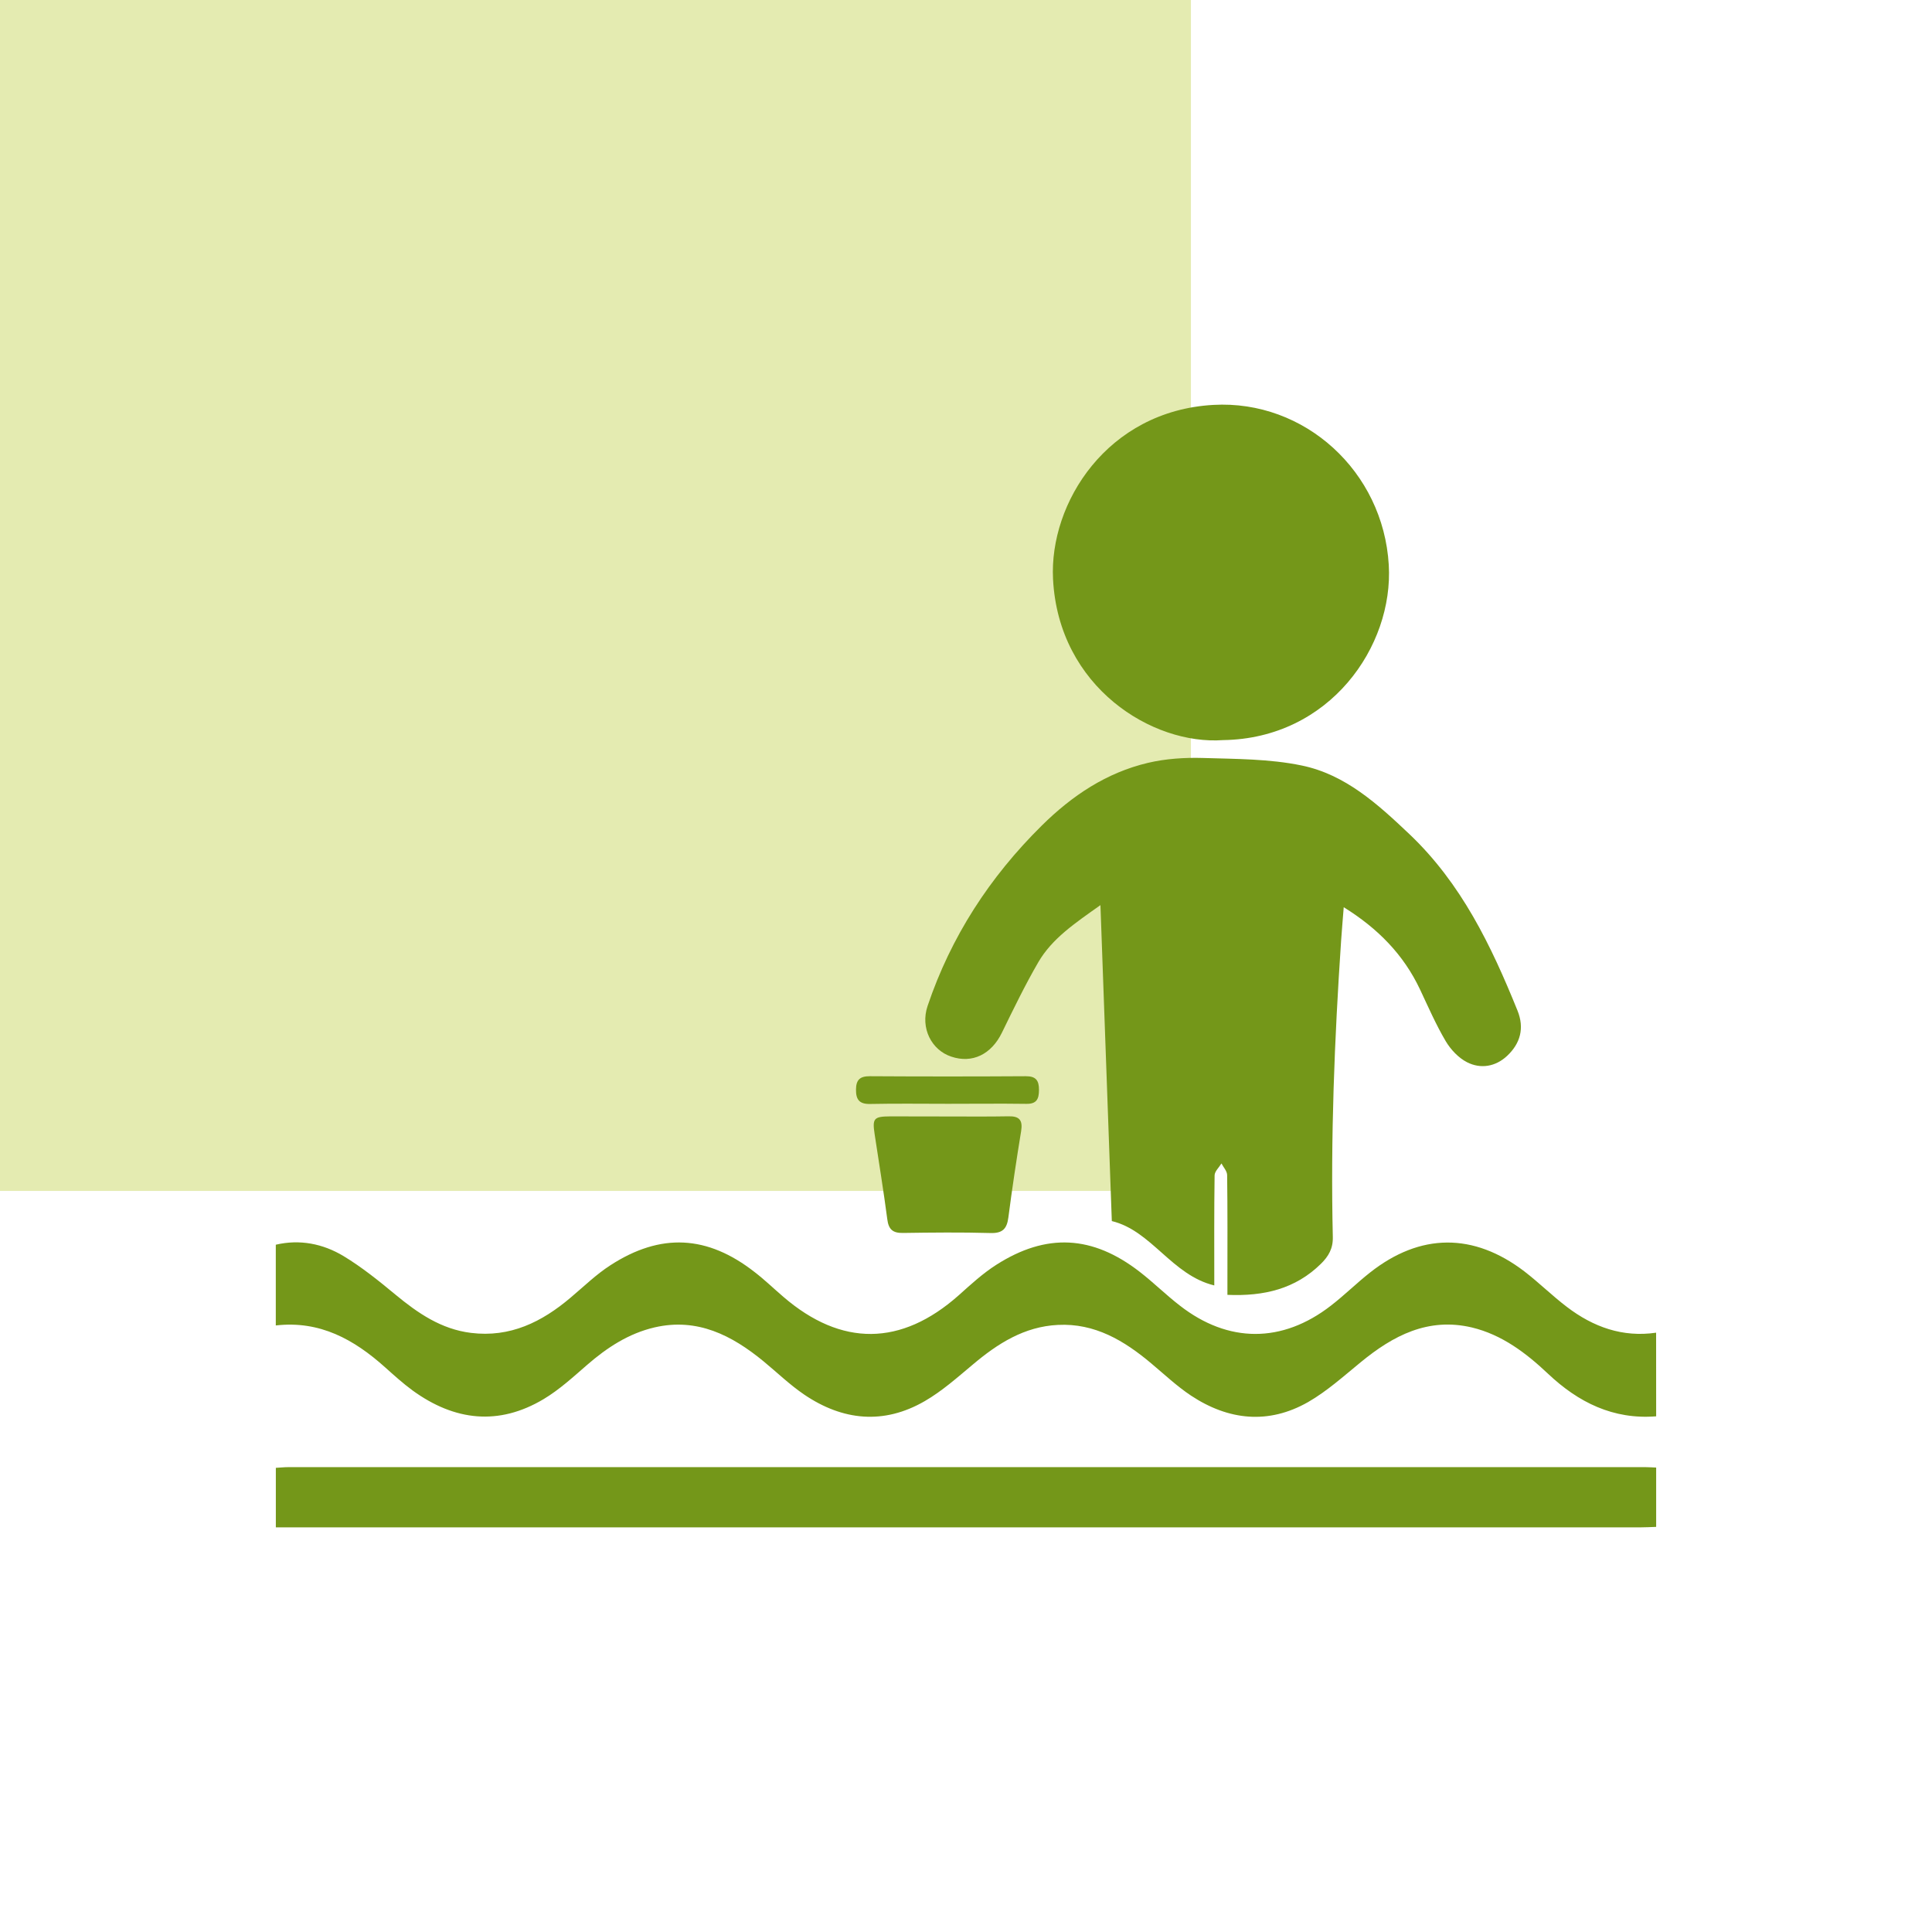
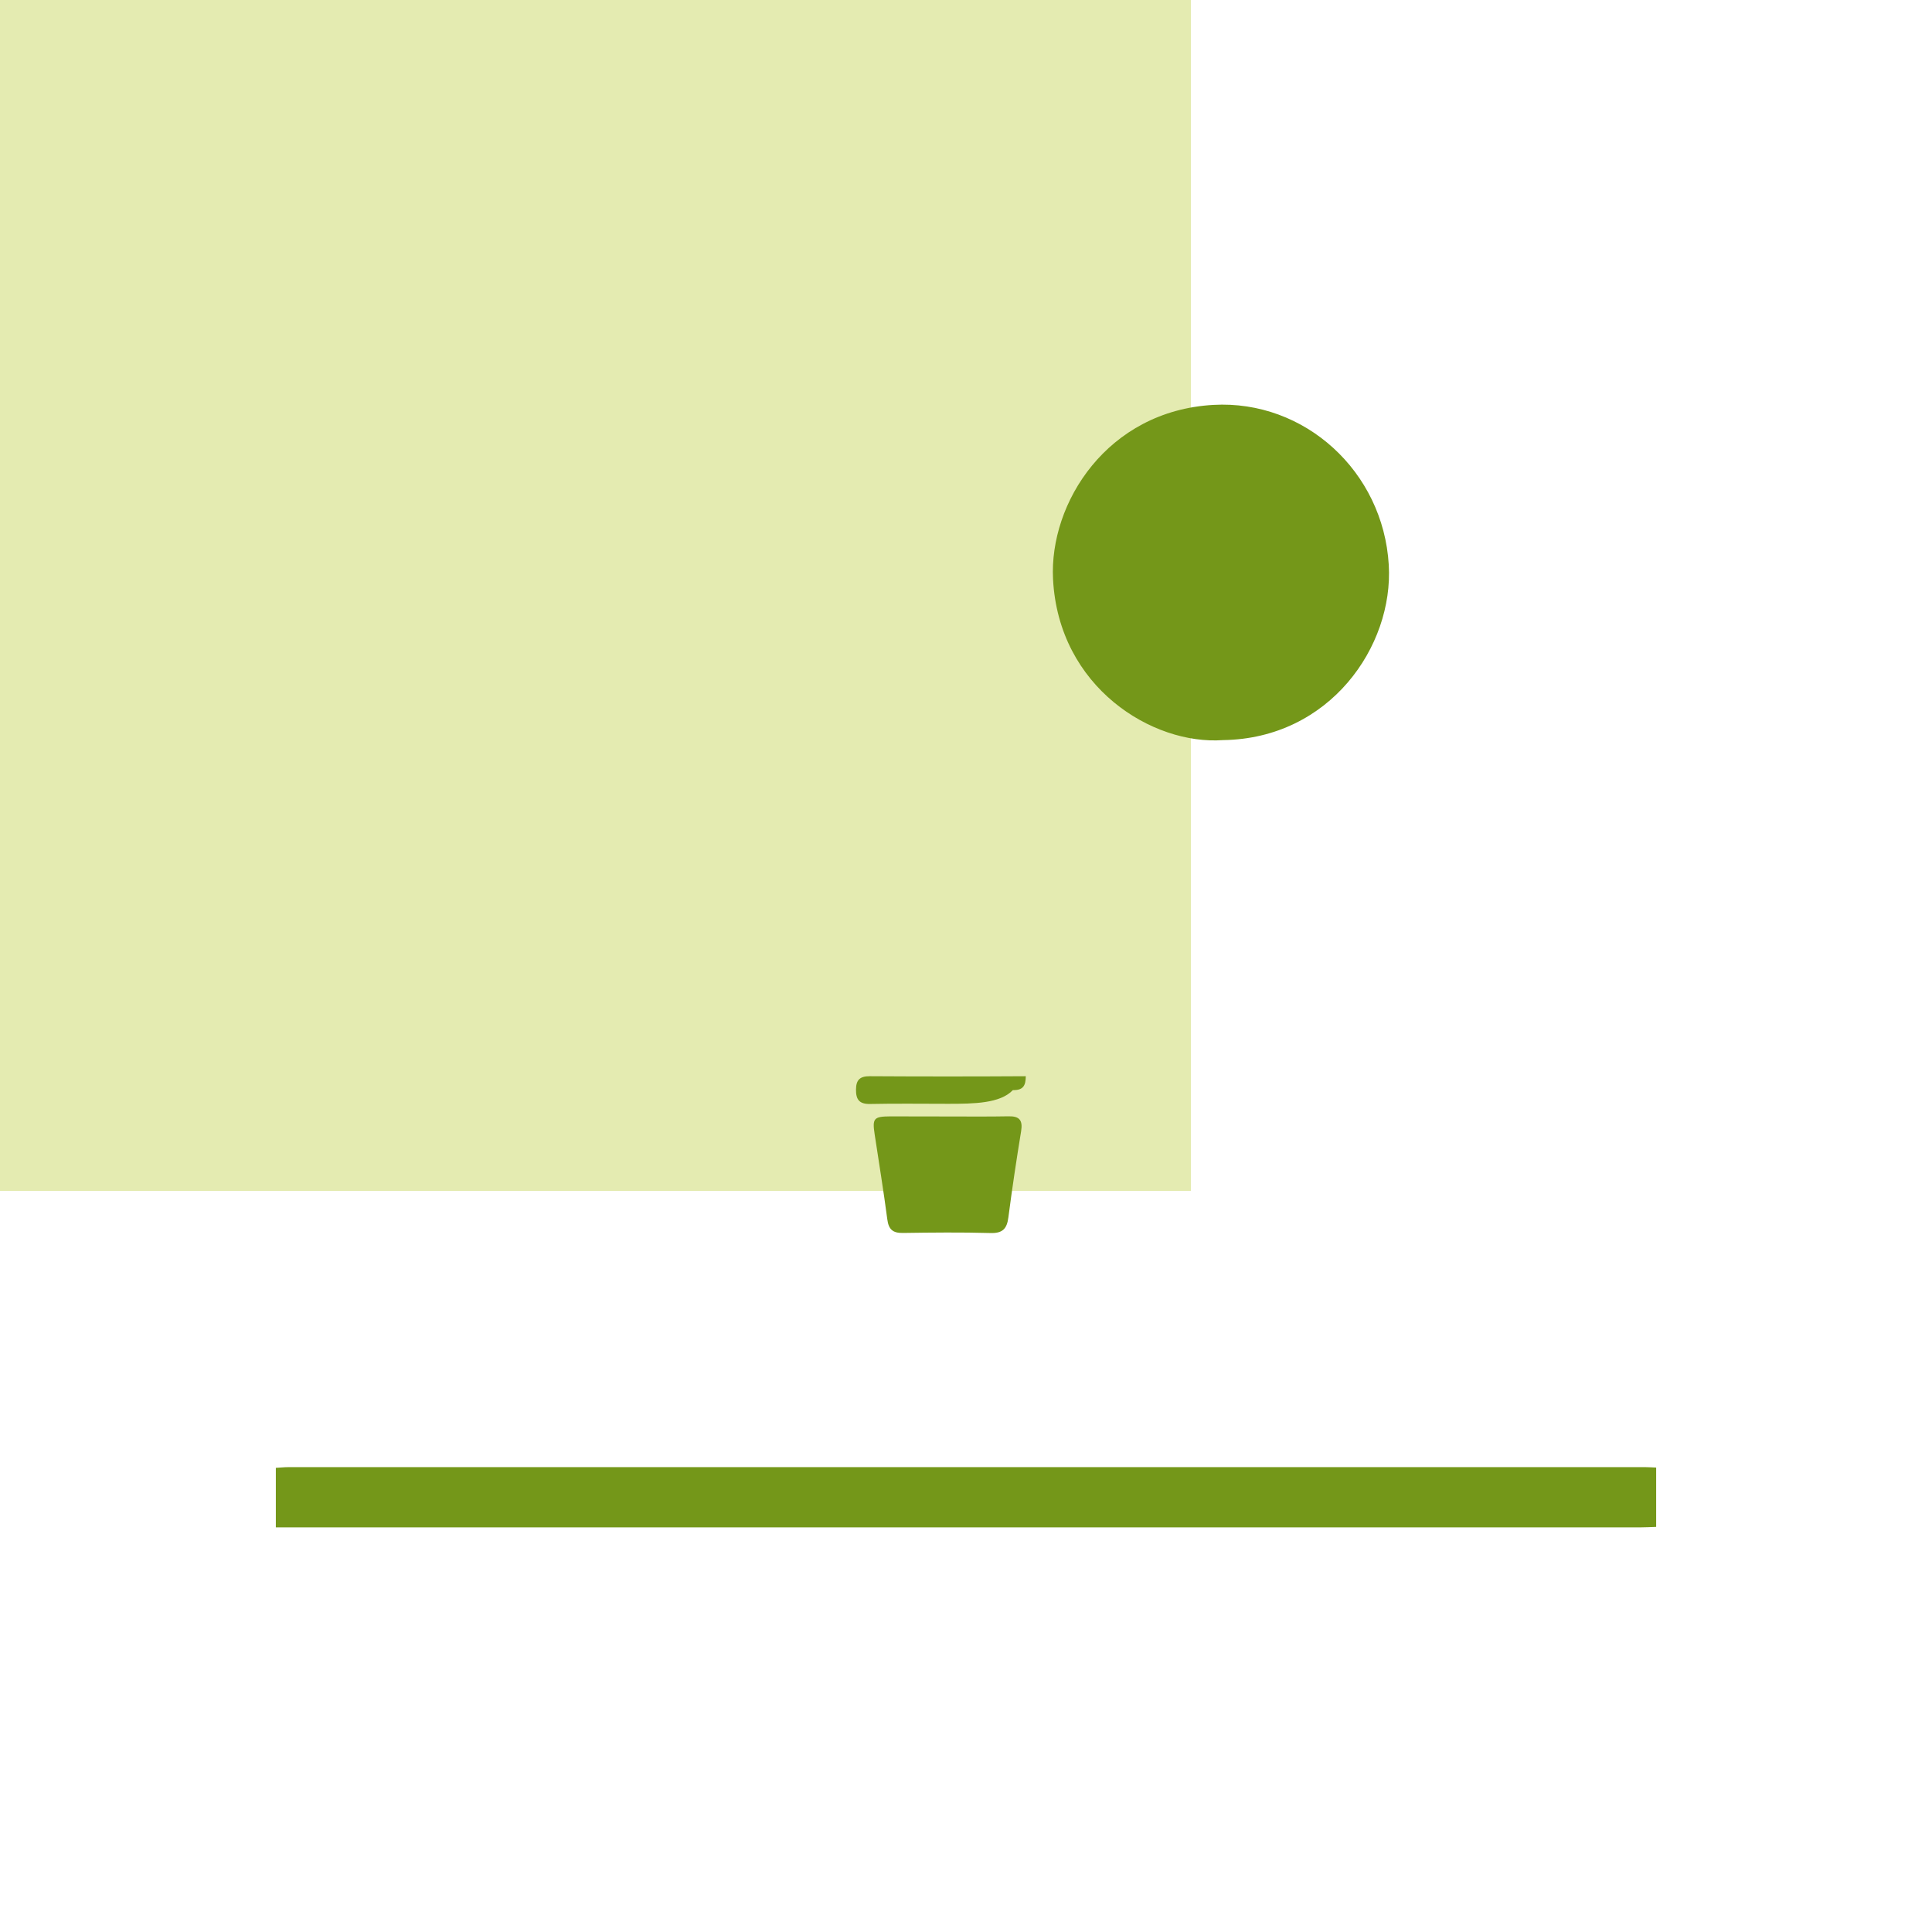
<svg xmlns="http://www.w3.org/2000/svg" version="1.1" id="Calque_1" x="0px" y="0px" width="80px" height="80px" viewBox="0 0 80 80" enable-background="new 0 0 80 80" xml:space="preserve">
  <rect fill="#E4EBB1" width="49.314" height="49.314" />
  <g>
-     <path fill="#749719" d="M68.578,58.647c-1.778,0.141-3.223-0.578-4.476-1.762c-0.916-0.865-1.911-1.619-3.158-1.918   c-1.81-0.426-3.26,0.337-4.605,1.444c-0.703,0.575-1.39,1.195-2.172,1.645c-1.641,0.935-3.295,0.76-4.847-0.265   c-0.585-0.388-1.106-0.881-1.645-1.332c-1.122-0.945-2.341-1.677-3.874-1.597c-1.387,0.069-2.488,0.77-3.519,1.641   c-0.64,0.534-1.274,1.101-1.991,1.515c-1.697,0.982-3.395,0.811-4.991-0.271c-0.598-0.407-1.124-0.916-1.684-1.378   c-1.312-1.078-2.743-1.812-4.509-1.405c-1.071,0.248-1.972,0.836-2.799,1.556c-0.575,0.499-1.145,1.023-1.794,1.412   c-1.867,1.116-3.692,0.903-5.423-0.351c-0.405-0.296-0.779-0.636-1.152-0.97c-1.277-1.142-2.688-1.937-4.519-1.727   c0-1.12,0-2.208,0-3.343c0.988-0.232,1.948-0.045,2.806,0.471c0.757,0.458,1.458,1.023,2.142,1.59   c0.931,0.77,1.899,1.438,3.135,1.59c1.62,0.201,2.936-0.451,4.128-1.463c0.54-0.454,1.053-0.957,1.642-1.336   c2.085-1.352,4.017-1.25,5.977,0.283c0.41,0.315,0.788,0.681,1.185,1.021c2.406,2.073,4.882,2.051,7.262-0.061   c0.497-0.445,0.997-0.906,1.557-1.263c2.075-1.326,3.983-1.225,5.937,0.289c0.572,0.442,1.091,0.958,1.663,1.399   c2.007,1.565,4.243,1.565,6.256,0.003c0.56-0.432,1.062-0.932,1.619-1.37c2.08-1.642,4.287-1.657,6.396-0.045   c0.604,0.465,1.148,1.005,1.756,1.467c1.088,0.83,2.303,1.271,3.695,1.068C68.578,56.339,68.578,57.493,68.578,58.647z" />
    <path fill="#749719" d="M68.578,63.225c-0.223,0.007-0.442,0.02-0.665,0.02c-18.58,0-37.159,0-55.737,0c-0.24,0-0.48,0-0.754,0   c0-0.83,0-1.619,0-2.465c0.174-0.01,0.354-0.029,0.53-0.029c18.727-0.003,37.454-0.003,56.184,0c0.146,0,0.296,0.013,0.442,0.017   C68.578,61.587,68.578,62.407,68.578,63.225z" />
-     <path fill="#749719" d="M46.038,50.562c-0.159-4.366-0.312-8.65-0.471-13.083c-1.065,0.755-2.002,1.383-2.573,2.364   c-0.55,0.948-1.027,1.935-1.508,2.92c-0.436,0.895-1.225,1.285-2.098,0.989c-0.813-0.27-1.288-1.18-0.979-2.096   c0.967-2.869,2.57-5.336,4.725-7.467c1.263-1.249,2.682-2.195,4.405-2.602c0.734-0.172,1.516-0.223,2.27-0.201   c1.369,0.042,2.766,0.035,4.094,0.312c1.801,0.372,3.14,1.593,4.453,2.837c2.156,2.045,3.394,4.626,4.479,7.308   c0.296,0.729,0.12,1.364-0.43,1.88c-0.477,0.445-1.091,0.551-1.66,0.261c-0.354-0.182-0.675-0.524-0.881-0.871   c-0.404-0.684-0.726-1.424-1.065-2.144c-0.681-1.442-1.746-2.527-3.158-3.403c-0.038,0.483-0.077,0.932-0.108,1.38   c-0.276,4.086-0.439,8.177-0.344,12.27c0.013,0.483-0.178,0.805-0.493,1.116c-1.059,1.04-2.355,1.349-3.871,1.285   c0-0.216,0-0.41,0-0.607c0-1.453,0.008-2.903-0.012-4.354c-0.003-0.163-0.152-0.321-0.235-0.48c-0.1,0.165-0.281,0.327-0.284,0.493   c-0.022,1.504-0.013,3.012-0.013,4.558C48.521,52.802,47.688,50.961,46.038,50.562z" />
    <path fill="#749719" d="M50.646,30.646c-2.921,0.213-6.812-2.182-7.042-6.666c-0.162-3.149,2.239-6.966,6.639-7.214   c3.774-0.213,7.034,2.748,7.263,6.625C57.707,26.758,55.066,30.583,50.646,30.646z" />
    <path fill="#749719" d="M39.256,46.231c0.833,0,1.671,0.009,2.508-0.007c0.443-0.01,0.591,0.159,0.52,0.607   c-0.195,1.189-0.374,2.382-0.529,3.578c-0.061,0.471-0.238,0.665-0.748,0.648c-1.206-0.034-2.415-0.021-3.62-0.003   c-0.421,0.007-0.593-0.149-0.646-0.566c-0.154-1.177-0.347-2.35-0.524-3.523c-0.101-0.658-0.033-0.734,0.646-0.738   C37.657,46.228,38.454,46.228,39.256,46.231z" />
-     <path fill="#749719" d="M39.259,45.706c-1.078,0-2.153-0.016-3.229,0.007c-0.445,0.009-0.59-0.179-0.585-0.599   c0.003-0.4,0.165-0.553,0.572-0.55c2.153,0.013,4.305,0.013,6.458,0c0.417-0.003,0.549,0.172,0.547,0.569   c-0.001,0.385-0.104,0.585-0.534,0.575C41.41,45.693,40.337,45.706,39.259,45.706z" />
+     <path fill="#749719" d="M39.259,45.706c-1.078,0-2.153-0.016-3.229,0.007c-0.445,0.009-0.59-0.179-0.585-0.599   c0.003-0.4,0.165-0.553,0.572-0.55c2.153,0.013,4.305,0.013,6.458,0c-0.001,0.385-0.104,0.585-0.534,0.575C41.41,45.693,40.337,45.706,39.259,45.706z" />
  </g>
</svg>